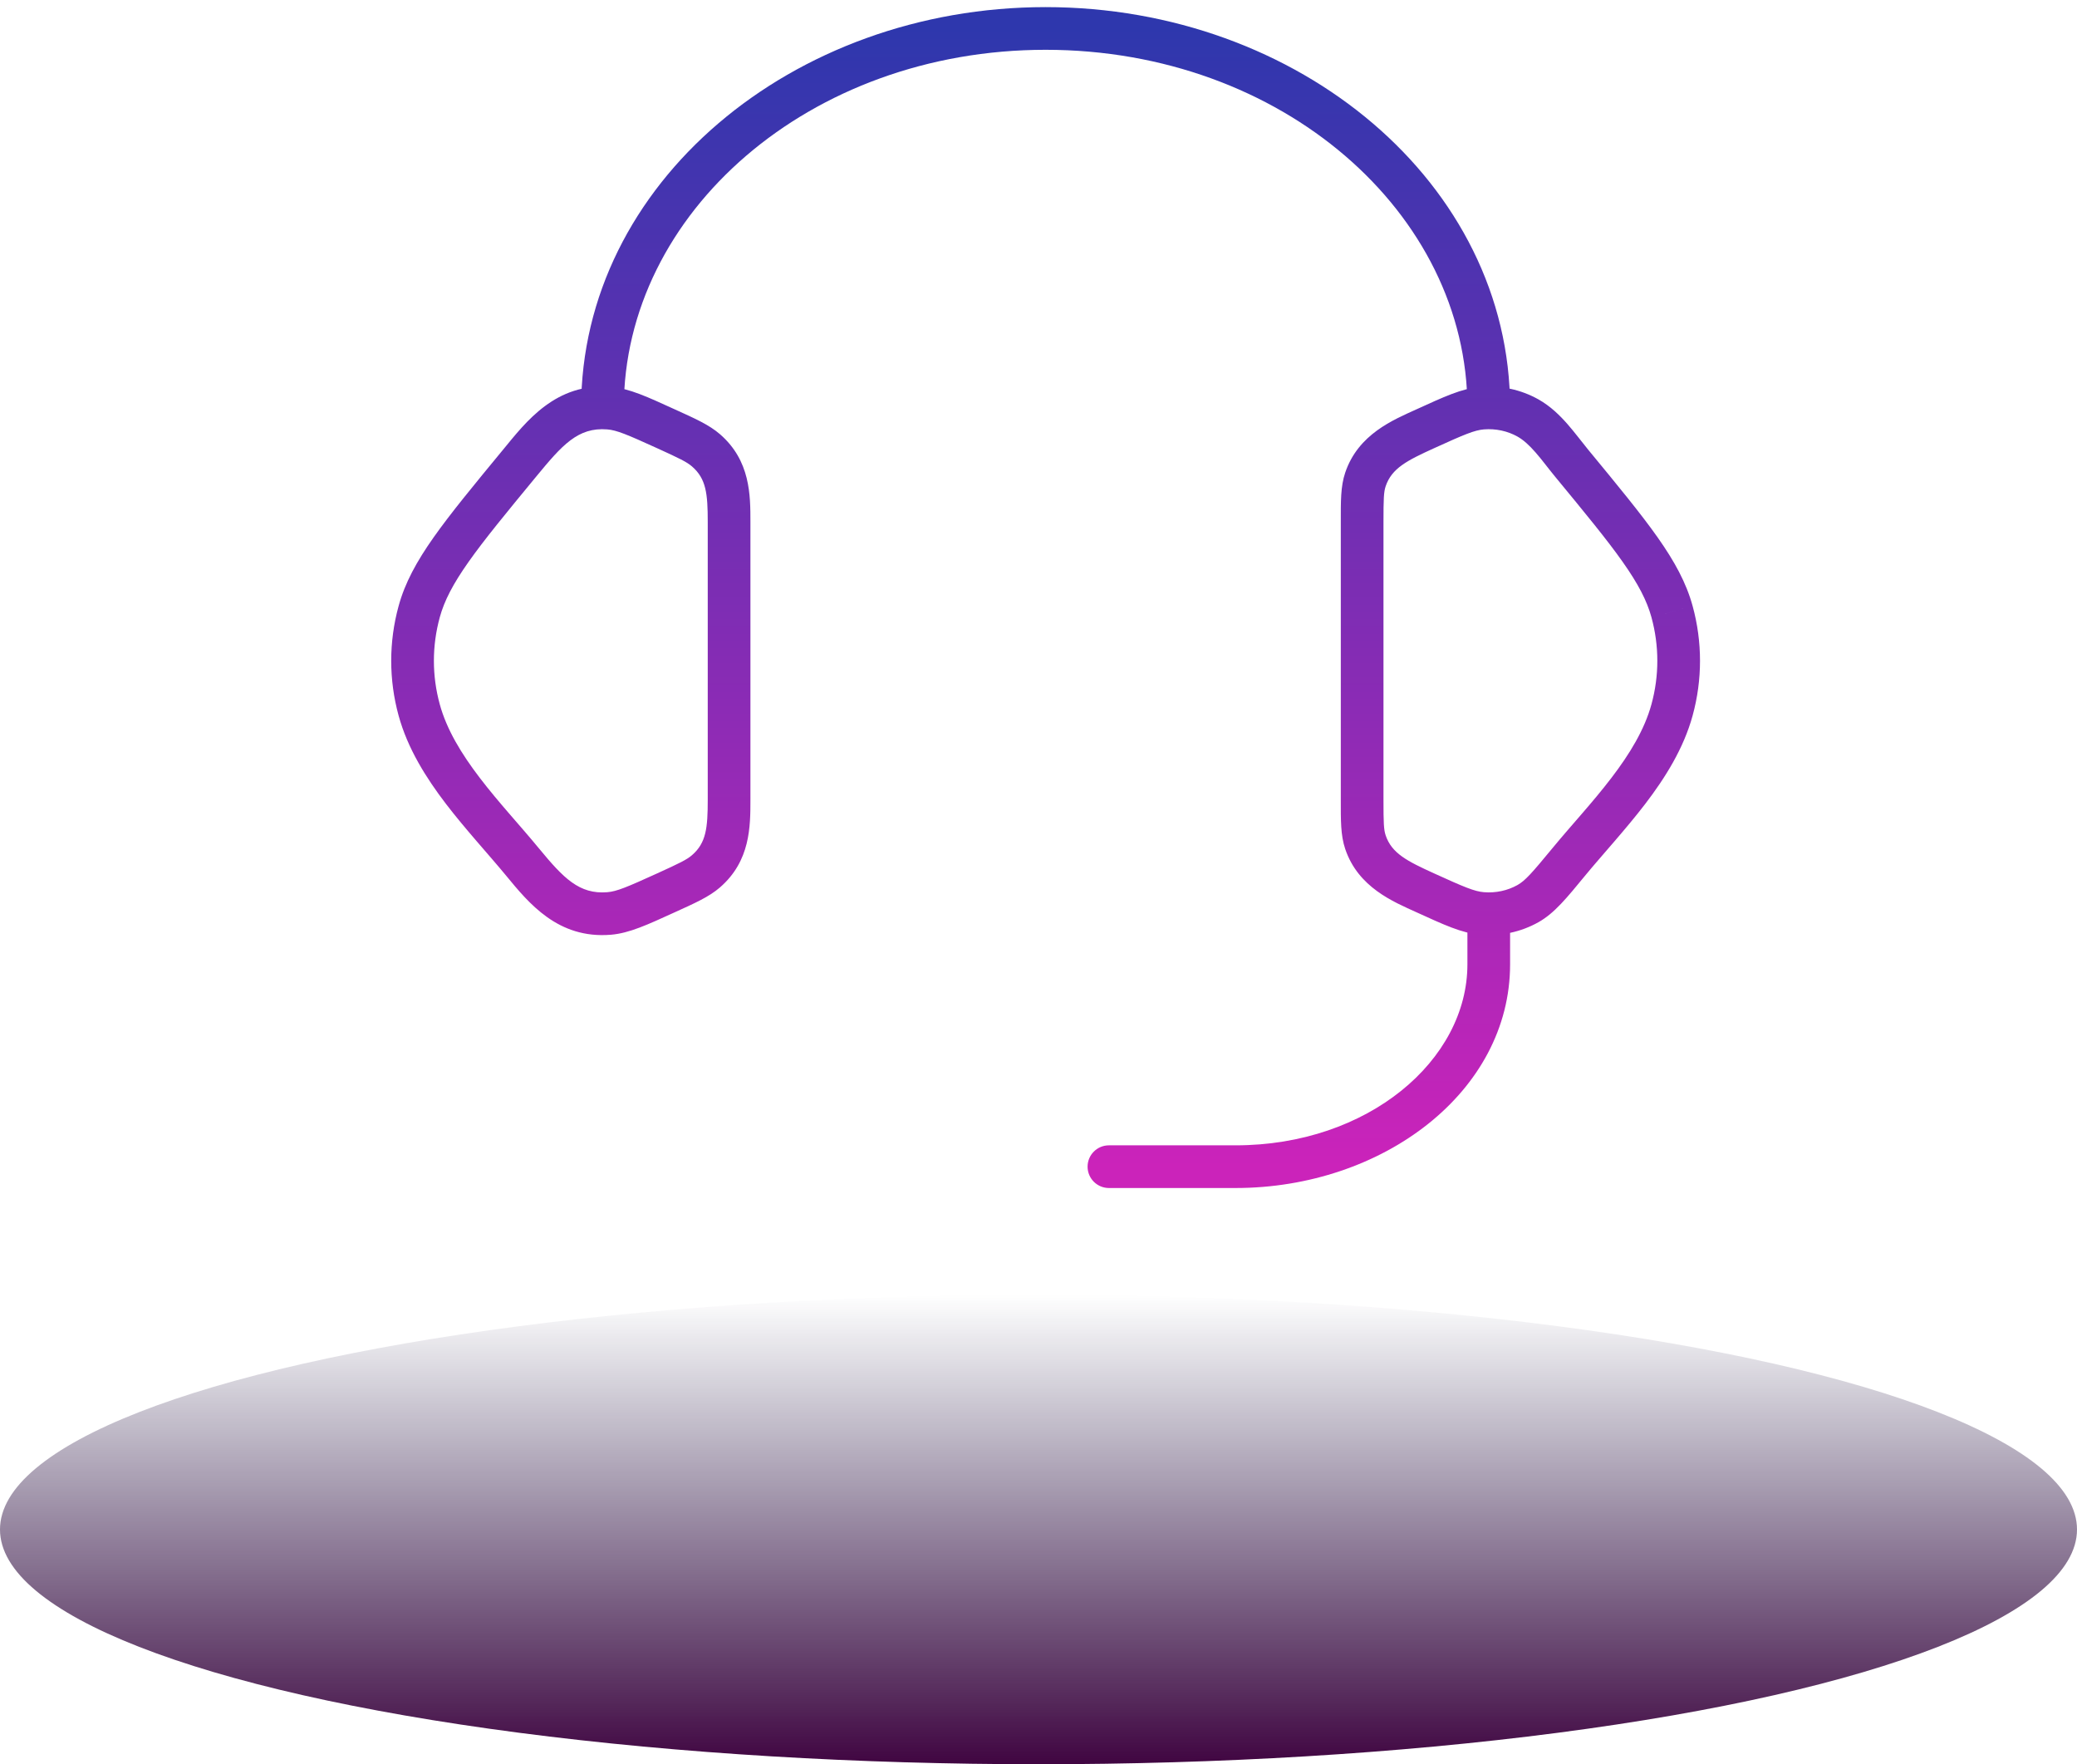
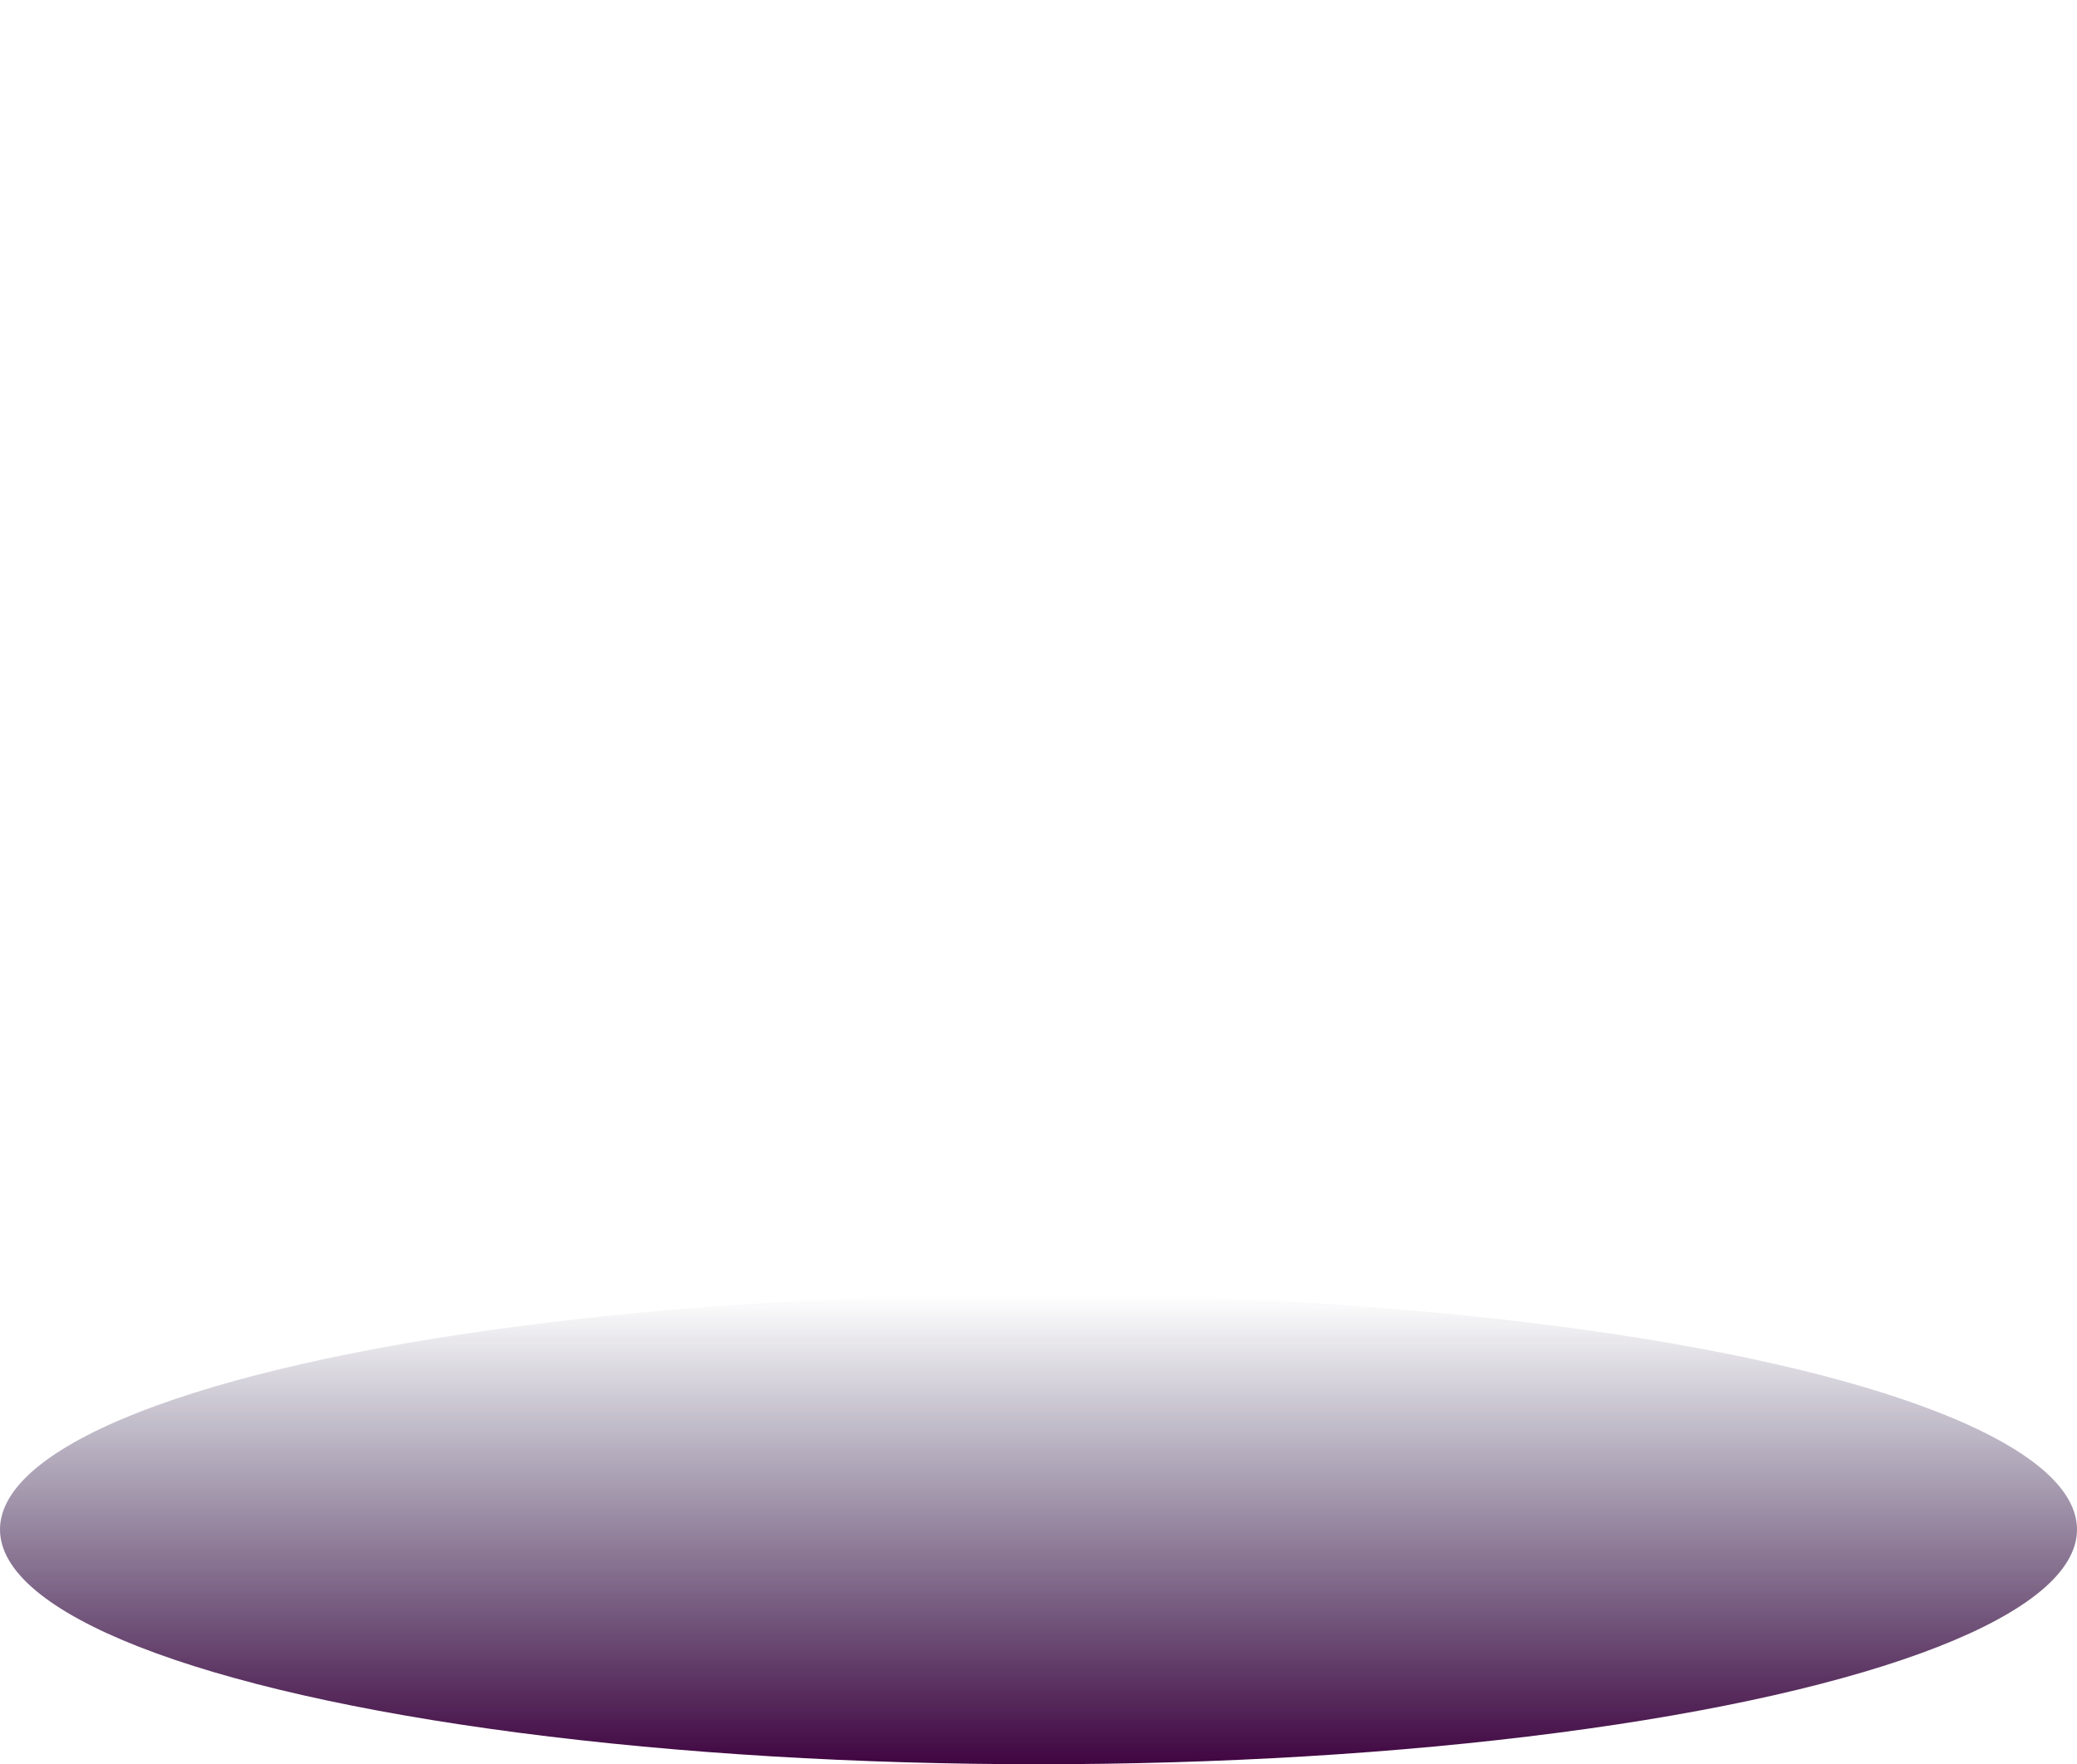
<svg xmlns="http://www.w3.org/2000/svg" width="146" height="124" viewBox="0 0 146 124" fill="none">
  <ellipse cx="73" cy="107.5" rx="73" ry="16.5" fill="url(#paint0_linear_116_1768)" />
-   <path d="M95.981 33.698L94.561 33.217L94.561 33.217L95.981 33.698ZM100.205 30.128L99.584 28.763L99.584 28.763L100.205 30.128ZM104.191 28.685L104.07 27.19L104.07 27.19L104.191 28.685ZM107.4 29.375L106.667 30.683L106.667 30.683L107.4 29.375ZM110.47 32.547L111.628 31.593L111.628 31.593L110.47 32.547ZM117.535 42.994L116.088 43.389L116.088 43.39L117.535 42.994ZM117.535 49.895L116.088 49.499L116.088 49.499L117.535 49.895ZM110.256 60.602L109.099 59.648L109.099 59.648L110.256 60.602ZM107.4 63.514L108.134 64.823L108.134 64.823L107.4 63.514ZM104.191 64.204L104.07 65.699L104.07 65.699L104.191 64.204ZM100.205 62.761L100.826 61.395L100.826 61.395L100.205 62.761ZM95.981 59.191L94.561 59.672L94.561 59.672L95.981 59.191ZM49.63 31.654L50.614 30.522L50.614 30.522L49.63 31.654ZM46.795 30.129L46.174 31.494L46.174 31.494L46.795 30.129ZM42.809 28.686L42.93 27.191L42.93 27.191L42.809 28.686ZM36.53 32.547L37.687 33.502L37.687 33.502L36.53 32.547ZM29.465 42.994L28.018 42.599L28.018 42.599L29.465 42.994ZM29.465 49.896L30.912 49.5L30.912 49.5L29.465 49.896ZM36.744 60.603L35.587 61.557L35.587 61.557L36.744 60.603ZM42.809 64.204L42.93 65.7L42.93 65.7L42.809 64.204ZM46.795 62.761L47.416 64.127L47.416 64.127L46.795 62.761ZM49.63 61.236L48.646 60.103L48.646 60.103L49.63 61.236ZM40.85 28.667V30.167H43.85V28.667H40.85ZM103.15 28.667V30.167H106.15V28.667H103.15ZM106.15 64.222C106.15 63.394 105.479 62.722 104.65 62.722C103.822 62.722 103.15 63.394 103.15 64.222H106.15ZM77.95 80.5C77.122 80.5 76.45 81.172 76.45 82C76.45 82.828 77.122 83.5 77.95 83.5V80.5ZM97.25 36.687C97.25 35.045 97.269 34.573 97.403 34.178L94.561 33.217C94.231 34.191 94.25 35.256 94.25 36.687H97.25ZM97.402 34.178C97.832 32.907 98.915 32.363 100.826 31.494L99.584 28.763C97.941 29.51 95.476 30.51 94.561 33.217L97.402 34.178ZM100.826 31.494C102.932 30.536 103.647 30.234 104.312 30.18L104.07 27.19C102.755 27.296 101.473 27.904 99.584 28.763L100.826 31.494ZM104.312 30.18C105.146 30.113 105.973 30.294 106.667 30.683L108.134 28.066C106.907 27.379 105.483 27.076 104.07 27.19L104.312 30.18ZM106.667 30.683C107.088 30.919 107.496 31.291 107.942 31.802C108.441 32.373 108.76 32.831 109.313 33.501L111.628 31.593C111.271 31.16 110.692 30.389 110.201 29.828C109.658 29.206 108.986 28.544 108.134 28.066L106.667 30.683ZM109.313 33.501C111.426 36.064 112.958 37.924 114.063 39.491C115.158 41.044 115.768 42.22 116.088 43.389L118.982 42.598C118.534 40.959 117.711 39.458 116.515 37.762C115.329 36.081 113.712 34.121 111.628 31.593L109.313 33.501ZM116.088 43.39C116.637 45.396 116.637 47.493 116.088 49.499L118.982 50.291C119.673 47.766 119.673 45.123 118.982 42.598L116.088 43.39ZM116.088 49.499C115.603 51.274 114.571 52.976 113.267 54.681C111.921 56.441 110.504 57.943 109.099 59.648L111.414 61.556C112.628 60.083 114.291 58.279 115.649 56.504C117.049 54.674 118.347 52.611 118.982 50.291L116.088 49.499ZM109.099 59.648C107.679 61.37 107.208 61.902 106.667 62.206L108.134 64.823C109.284 64.178 110.153 63.085 111.414 61.556L109.099 59.648ZM106.667 62.206C105.973 62.595 105.146 62.776 104.311 62.708L104.07 65.699C105.483 65.813 106.907 65.51 108.134 64.823L106.667 62.206ZM104.312 62.708C103.647 62.655 102.932 62.353 100.826 61.395L99.584 64.126C101.473 64.985 102.755 65.592 104.07 65.699L104.312 62.708ZM100.826 61.395C98.915 60.525 97.832 59.982 97.402 58.711L94.561 59.672C95.476 62.379 97.942 63.379 99.584 64.126L100.826 61.395ZM97.403 58.711C97.269 58.316 97.25 57.844 97.25 56.202H94.25C94.25 57.633 94.231 58.698 94.561 59.672L97.403 58.711ZM97.25 56.202V36.687H94.25V56.202H97.25ZM52.75 36.687C52.75 34.806 52.751 32.378 50.614 30.522L48.646 32.787C49.641 33.65 49.75 34.7 49.75 36.687H52.75ZM50.614 30.522C49.84 29.85 48.838 29.41 47.416 28.764L46.174 31.494C47.773 32.222 48.281 32.469 48.646 32.787L50.614 30.522ZM47.416 28.764C45.527 27.904 44.245 27.297 42.93 27.191L42.688 30.181C43.353 30.235 44.068 30.536 46.174 31.494L47.416 28.764ZM42.93 27.191C39.059 26.878 36.974 29.65 35.373 31.593L37.687 33.502C39.51 31.29 40.62 30.014 42.688 30.181L42.93 27.191ZM35.373 31.593C33.288 34.122 31.671 36.082 30.485 37.763C29.289 39.459 28.466 40.96 28.018 42.599L30.912 43.39C31.232 42.221 31.842 41.045 32.937 39.492C34.042 37.925 35.574 36.065 37.687 33.502L35.373 31.593ZM28.018 42.599C27.327 45.124 27.327 47.767 28.018 50.292L30.912 49.5C30.363 47.494 30.363 45.397 30.912 43.39L28.018 42.599ZM28.018 50.292C28.653 52.612 29.951 54.675 31.351 56.505C32.709 58.28 34.373 60.084 35.587 61.557L37.901 59.649C36.496 57.943 35.08 56.442 33.733 54.682C32.429 52.977 31.397 51.275 30.912 49.5L28.018 50.292ZM35.587 61.557C37.176 63.485 39.221 65.999 42.93 65.7L42.688 62.709C40.724 62.868 39.615 61.727 37.901 59.648L35.587 61.557ZM42.93 65.7C44.245 65.593 45.527 64.986 47.416 64.127L46.174 61.396C44.068 62.354 43.353 62.656 42.688 62.709L42.93 65.7ZM47.416 64.127C48.838 63.48 49.84 63.041 50.614 62.368L48.646 60.103C48.281 60.421 47.773 60.669 46.174 61.396L47.416 64.127ZM50.613 62.368C52.751 60.512 52.75 58.084 52.75 56.203H49.75C49.75 58.191 49.641 59.24 48.646 60.103L50.613 62.368ZM52.75 56.203V36.687H49.75V56.203H52.75ZM43.85 28.667C43.85 14.978 56.898 3.5 73.5 3.5V0.5C55.695 0.5 40.85 12.9 40.85 28.667H43.85ZM73.5 3.5C90.103 3.5 103.15 14.978 103.15 28.667H106.15C106.15 12.9 91.305 0.5 73.5 0.5V3.5ZM103.15 64.222V67.778H106.15V64.222H103.15ZM103.15 67.778C103.15 74.507 96.184 80.5 86.85 80.5V83.5C97.177 83.5 106.15 76.757 106.15 67.778H103.15ZM86.85 80.5H77.95V83.5H86.85V80.5Z" fill="url(#paint1_linear_116_1768)" />
  <defs>
    <linearGradient id="paint0_linear_116_1768" x1="73" y1="124" x2="73" y2="91" gradientUnits="userSpaceOnUse">
      <stop stop-color="#400541" />
      <stop offset="1" stop-color="#16103C" stop-opacity="0" />
    </linearGradient>
    <linearGradient id="paint1_linear_116_1768" x1="73.5" y1="2" x2="73.5" y2="82" gradientUnits="userSpaceOnUse">
      <stop stop-color="#2E37AD" />
      <stop offset="1" stop-color="#CB23BA" />
    </linearGradient>
  </defs>
</svg>